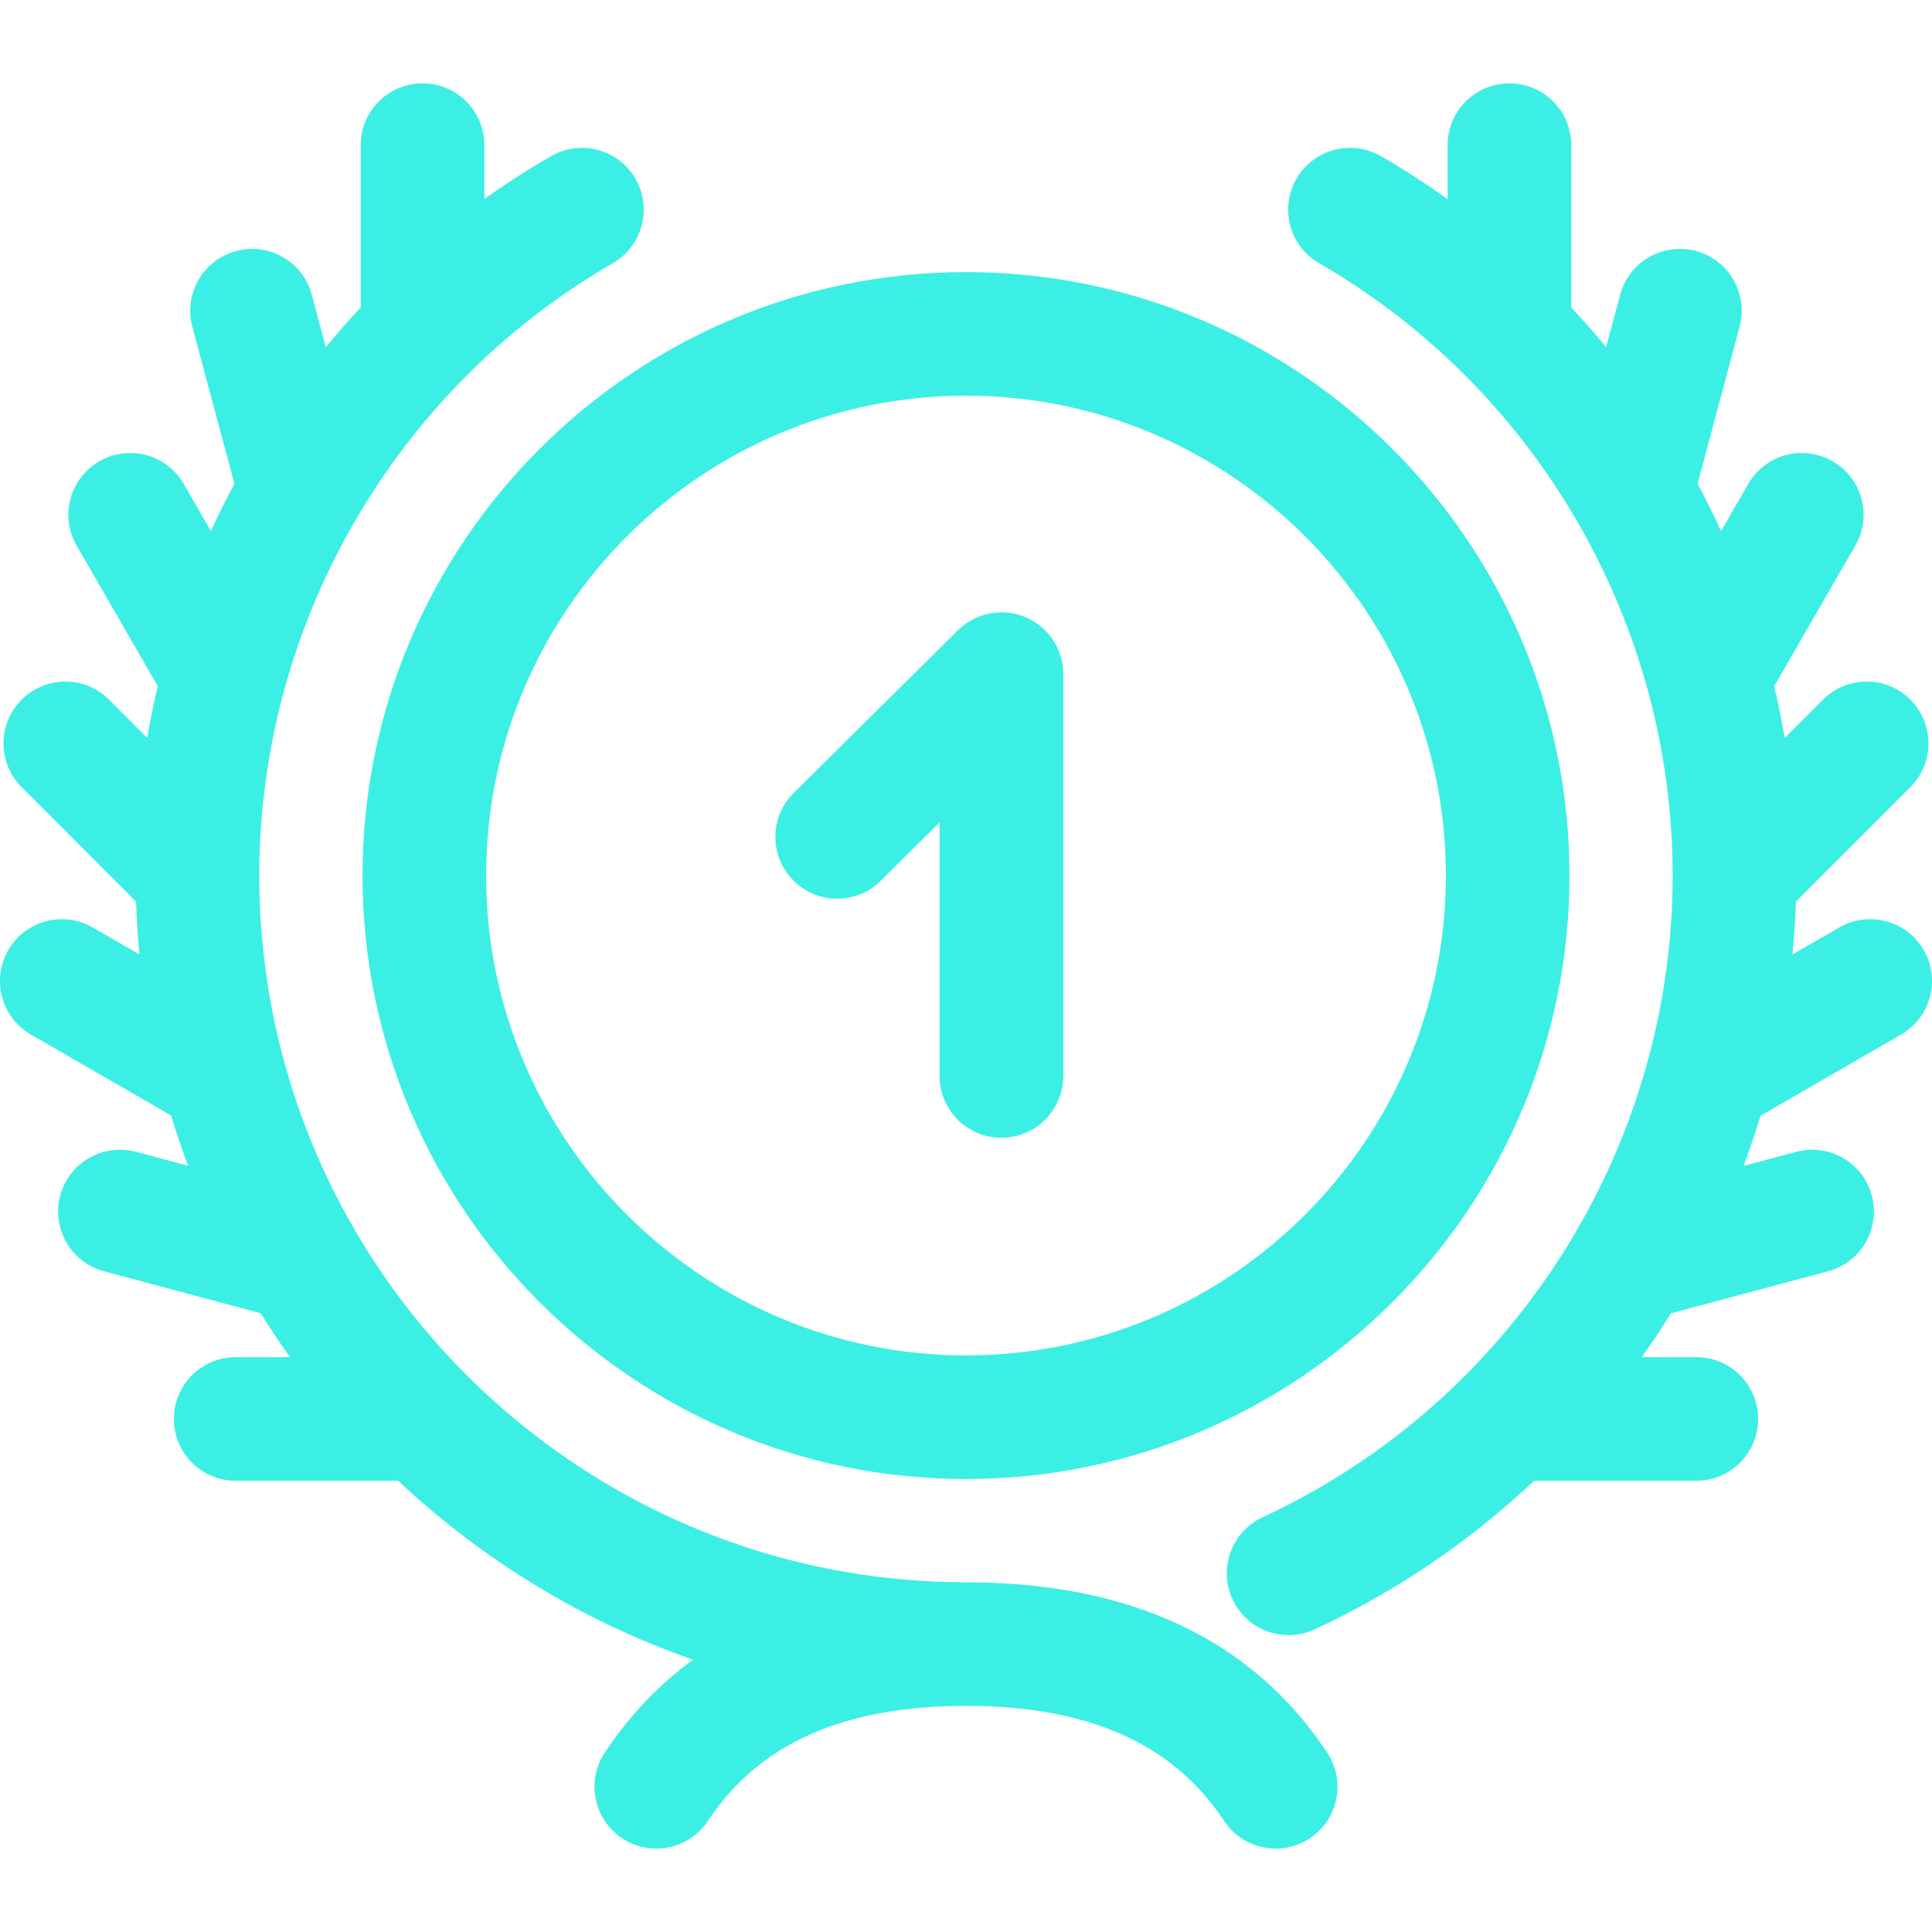
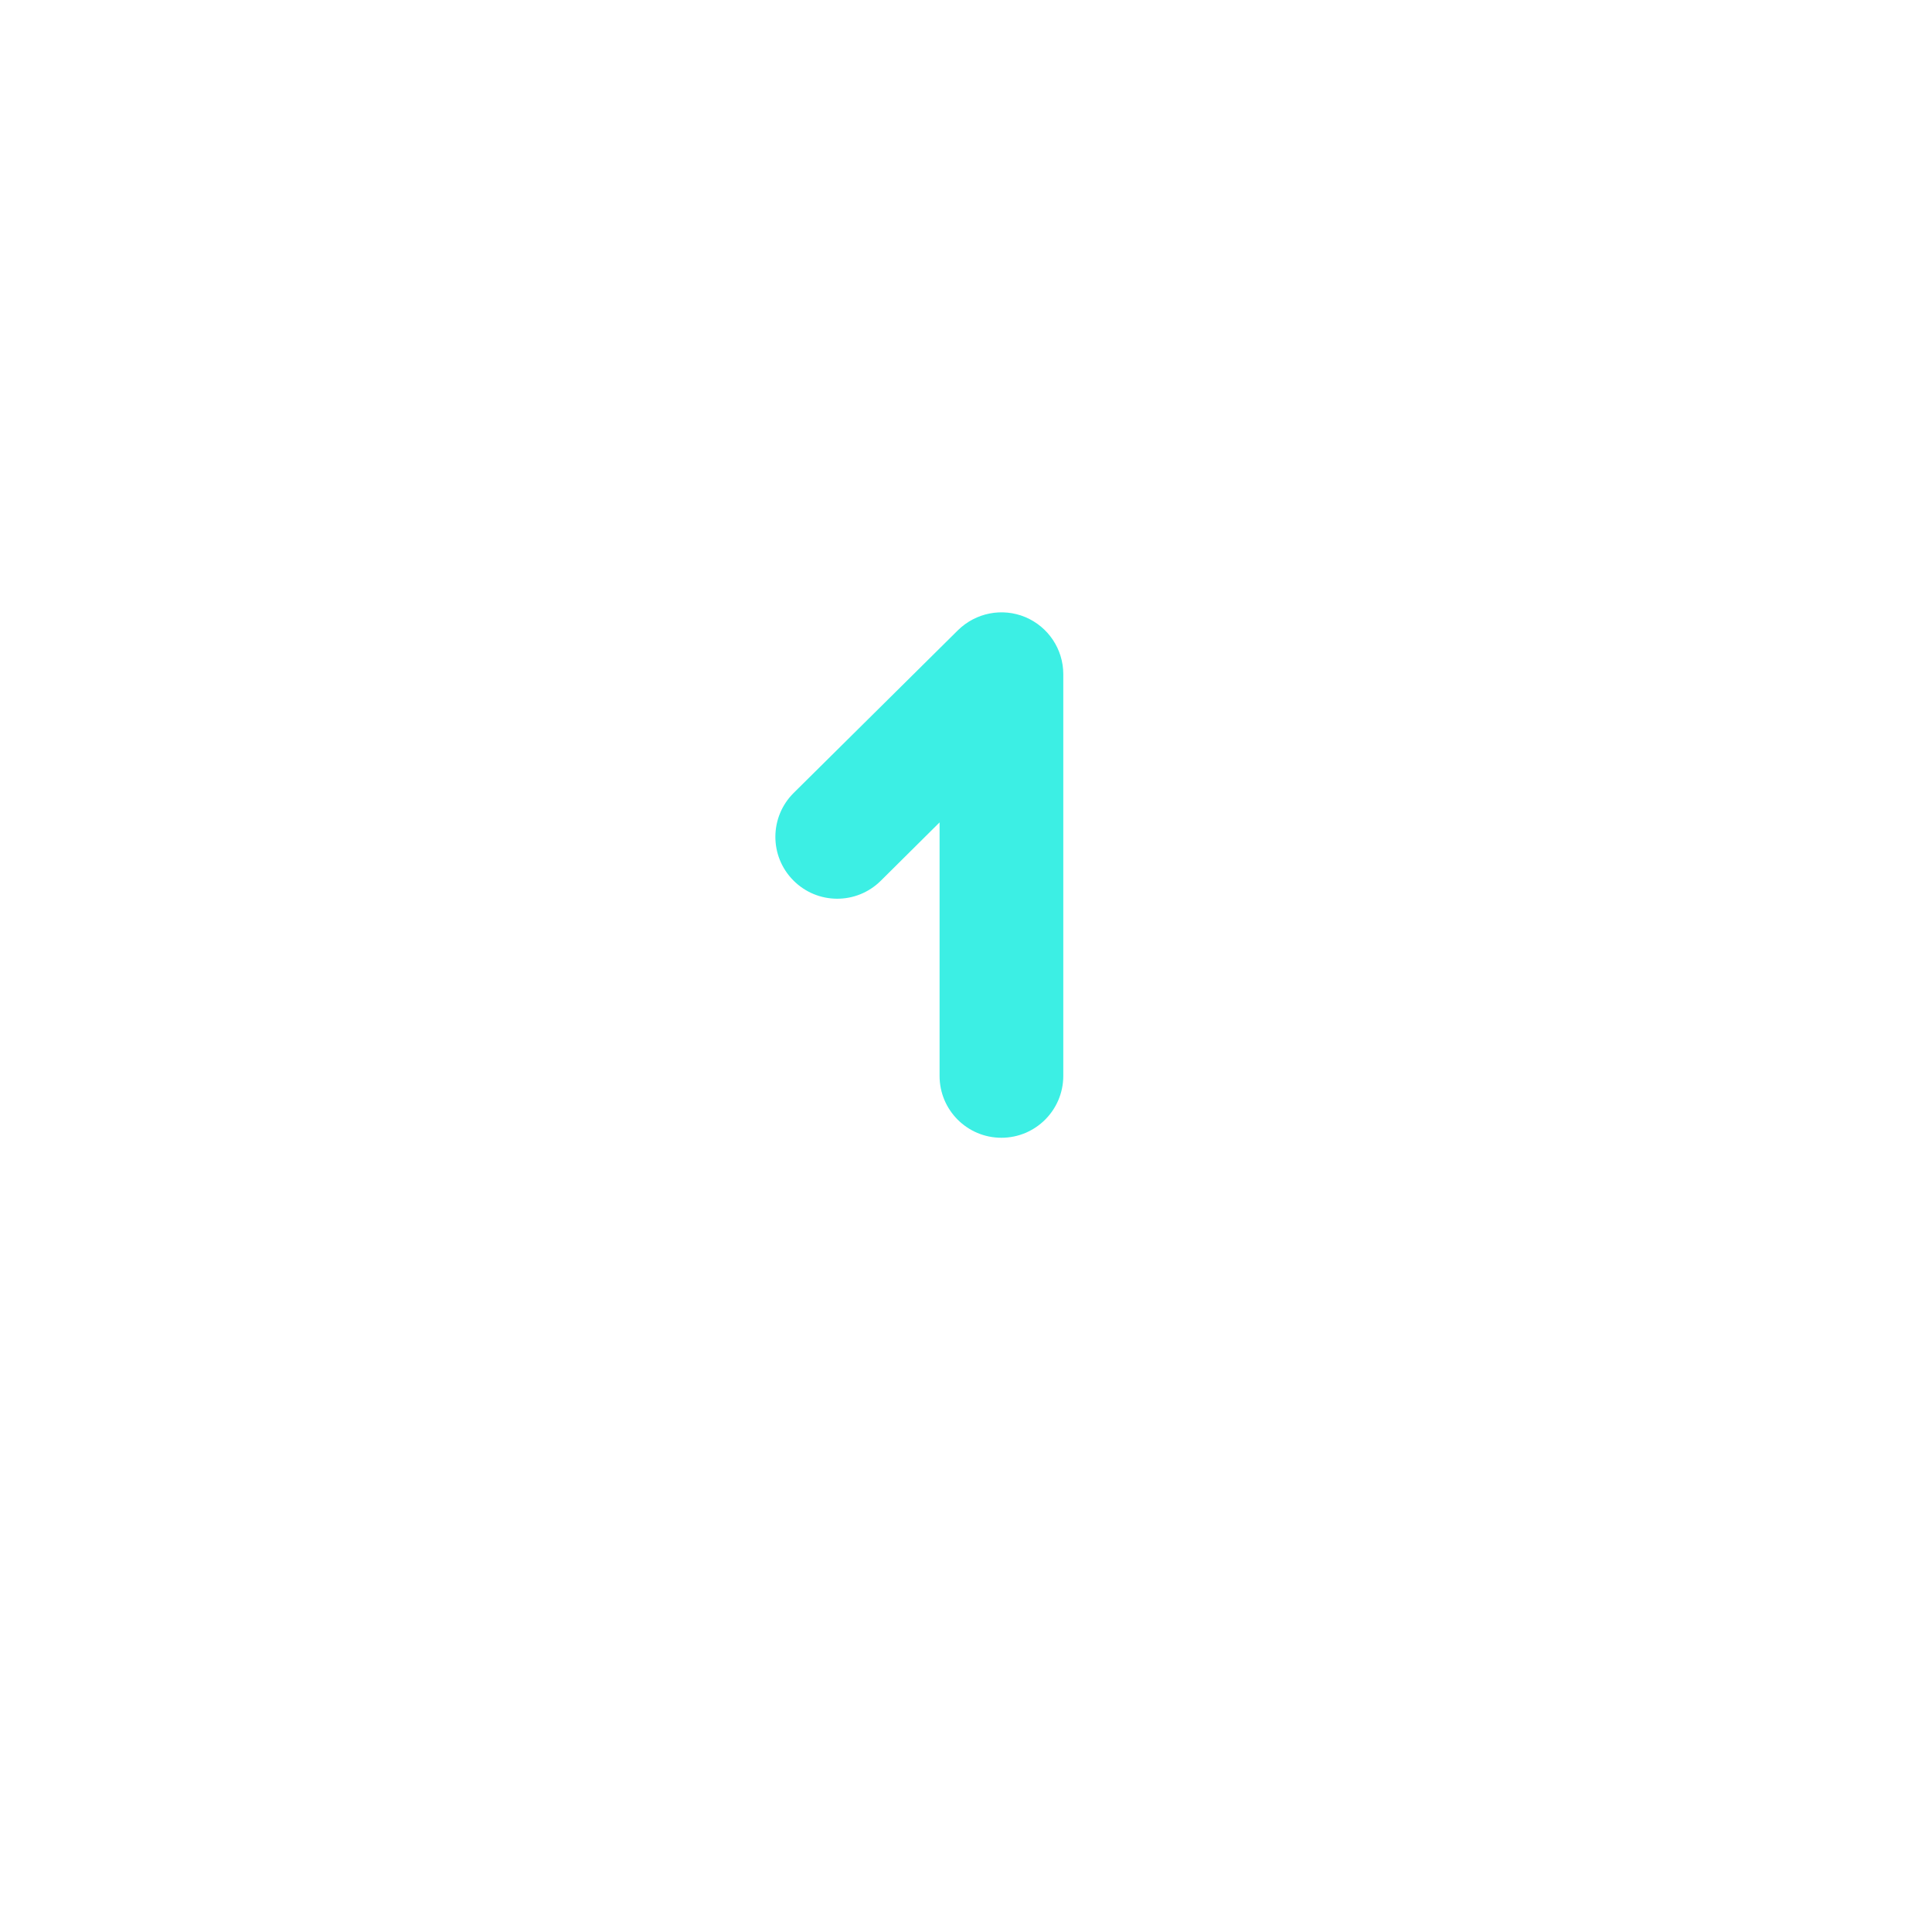
<svg xmlns="http://www.w3.org/2000/svg" width="31" height="31" viewBox="0 0 31 31" fill="none">
-   <path d="M30.867 15.244C30.594 14.771 29.986 14.608 29.512 14.882L28.761 15.315C28.788 15.035 28.806 14.752 28.815 14.468L30.653 12.63C31.04 12.242 31.04 11.614 30.653 11.227C30.265 10.839 29.637 10.839 29.25 11.227L28.636 11.841C28.589 11.561 28.533 11.284 28.468 11.01L29.769 8.756C30.044 8.282 29.881 7.676 29.406 7.402C28.932 7.128 28.326 7.289 28.052 7.765L27.615 8.521C27.498 8.264 27.372 8.011 27.239 7.762L27.913 5.242C28.055 4.712 27.74 4.169 27.212 4.027C26.683 3.887 26.139 4.2 25.997 4.729L25.771 5.571C25.592 5.353 25.406 5.141 25.212 4.934L25.212 2.33C25.212 1.782 24.768 1.337 24.22 1.338C23.672 1.338 23.228 1.782 23.228 2.329L23.228 3.195C22.884 2.95 22.527 2.719 22.158 2.506C21.684 2.232 21.077 2.394 20.802 2.868C20.529 3.342 20.691 3.949 21.165 4.223C24.664 6.244 26.837 10.006 26.839 14.043C26.839 14.047 26.839 14.052 26.839 14.056C26.837 18.456 24.255 22.494 20.259 24.345C19.763 24.576 19.546 25.165 19.777 25.662C19.945 26.024 20.303 26.237 20.677 26.237C20.817 26.237 20.959 26.207 21.093 26.145C22.408 25.536 23.591 24.725 24.615 23.76H27.218C27.766 23.76 28.21 23.316 28.21 22.768C28.21 22.22 27.766 21.776 27.218 21.776H26.343C26.507 21.547 26.663 21.312 26.811 21.073L29.333 20.398C29.863 20.256 30.176 19.712 30.034 19.183C29.893 18.654 29.349 18.339 28.82 18.482L27.976 18.708C28.075 18.443 28.166 18.174 28.248 17.903L30.504 16.6C30.979 16.326 31.141 15.72 30.867 15.244Z" fill="#3CEFE4" />
-   <path d="M15.513 25.389C15.508 25.389 15.504 25.388 15.5 25.388C15.492 25.388 15.485 25.388 15.477 25.388C10.252 25.378 5.845 21.815 4.548 16.991C4.547 16.986 4.546 16.981 4.544 16.976C4.294 16.042 4.16 15.061 4.16 14.049C4.16 10.011 6.334 6.246 9.833 4.223C10.307 3.949 10.47 3.343 10.196 2.868C9.922 2.394 9.316 2.232 8.841 2.506C8.471 2.719 8.115 2.949 7.772 3.194L7.772 2.329C7.772 1.781 7.328 1.337 6.78 1.337C6.232 1.337 5.788 1.781 5.788 2.329L5.788 4.933C5.594 5.14 5.408 5.352 5.228 5.571L5.003 4.73C4.861 4.2 4.317 3.885 3.788 4.028C3.259 4.17 2.945 4.713 3.086 5.243L3.761 7.761C3.627 8.01 3.502 8.263 3.384 8.52L2.948 7.765C2.675 7.29 2.069 7.128 1.594 7.402C1.119 7.675 0.956 8.282 1.23 8.756L2.531 11.009C2.466 11.284 2.41 11.561 2.363 11.841L1.75 11.227C1.363 10.839 0.735 10.839 0.347 11.227C-0.041 11.614 -0.041 12.242 0.347 12.63L2.184 14.468C2.193 14.753 2.211 15.035 2.238 15.315L1.488 14.882C1.014 14.608 0.407 14.77 0.133 15.245C-0.141 15.719 0.021 16.326 0.496 16.6L2.745 17.899C2.828 18.172 2.918 18.44 3.017 18.705L2.181 18.481C1.652 18.341 1.108 18.654 0.966 19.183C0.825 19.712 1.139 20.256 1.668 20.398L4.183 21.072C4.333 21.311 4.489 21.547 4.653 21.776H3.782C3.234 21.776 2.79 22.22 2.79 22.768C2.79 23.316 3.234 23.76 3.782 23.76H6.389C7.735 25.023 9.342 26.011 11.12 26.631C10.569 27.032 10.097 27.529 9.704 28.122C9.402 28.579 9.527 29.195 9.984 29.497C10.153 29.609 10.342 29.662 10.53 29.662C10.852 29.662 11.168 29.506 11.358 29.218C12.18 27.976 13.535 27.372 15.5 27.372H15.5C15.5 27.372 15.5 27.372 15.5 27.372C17.465 27.372 18.82 27.976 19.642 29.218C19.832 29.506 20.148 29.662 20.47 29.662C20.657 29.662 20.848 29.609 21.016 29.497C21.473 29.195 21.598 28.58 21.296 28.123C20.097 26.312 18.152 25.392 15.513 25.389Z" fill="#3CEFE4" />
  <path d="M14.132 14.133L15.076 13.196V17.264C15.076 17.812 15.52 18.256 16.068 18.256C16.616 18.256 17.06 17.812 17.061 17.265V10.817C17.061 10.417 16.82 10.056 16.45 9.901C16.081 9.748 15.656 9.831 15.37 10.113L12.735 12.723C12.346 13.109 12.343 13.737 12.729 14.126C13.115 14.516 13.742 14.519 14.132 14.133Z" fill="#3CEFE4" />
-   <path d="M5.817 14.049C5.817 19.388 10.16 23.732 15.5 23.732C20.839 23.732 25.183 19.388 25.183 14.049C25.183 8.709 20.839 4.366 15.5 4.366C10.161 4.366 5.817 8.709 5.817 14.049ZM15.5 6.349C19.745 6.349 23.2 9.803 23.2 14.049C23.2 18.294 19.745 21.748 15.5 21.748C11.255 21.748 7.8 18.294 7.8 14.049C7.8 9.803 11.255 6.349 15.5 6.349Z" fill="#3CEFE4" />
</svg>